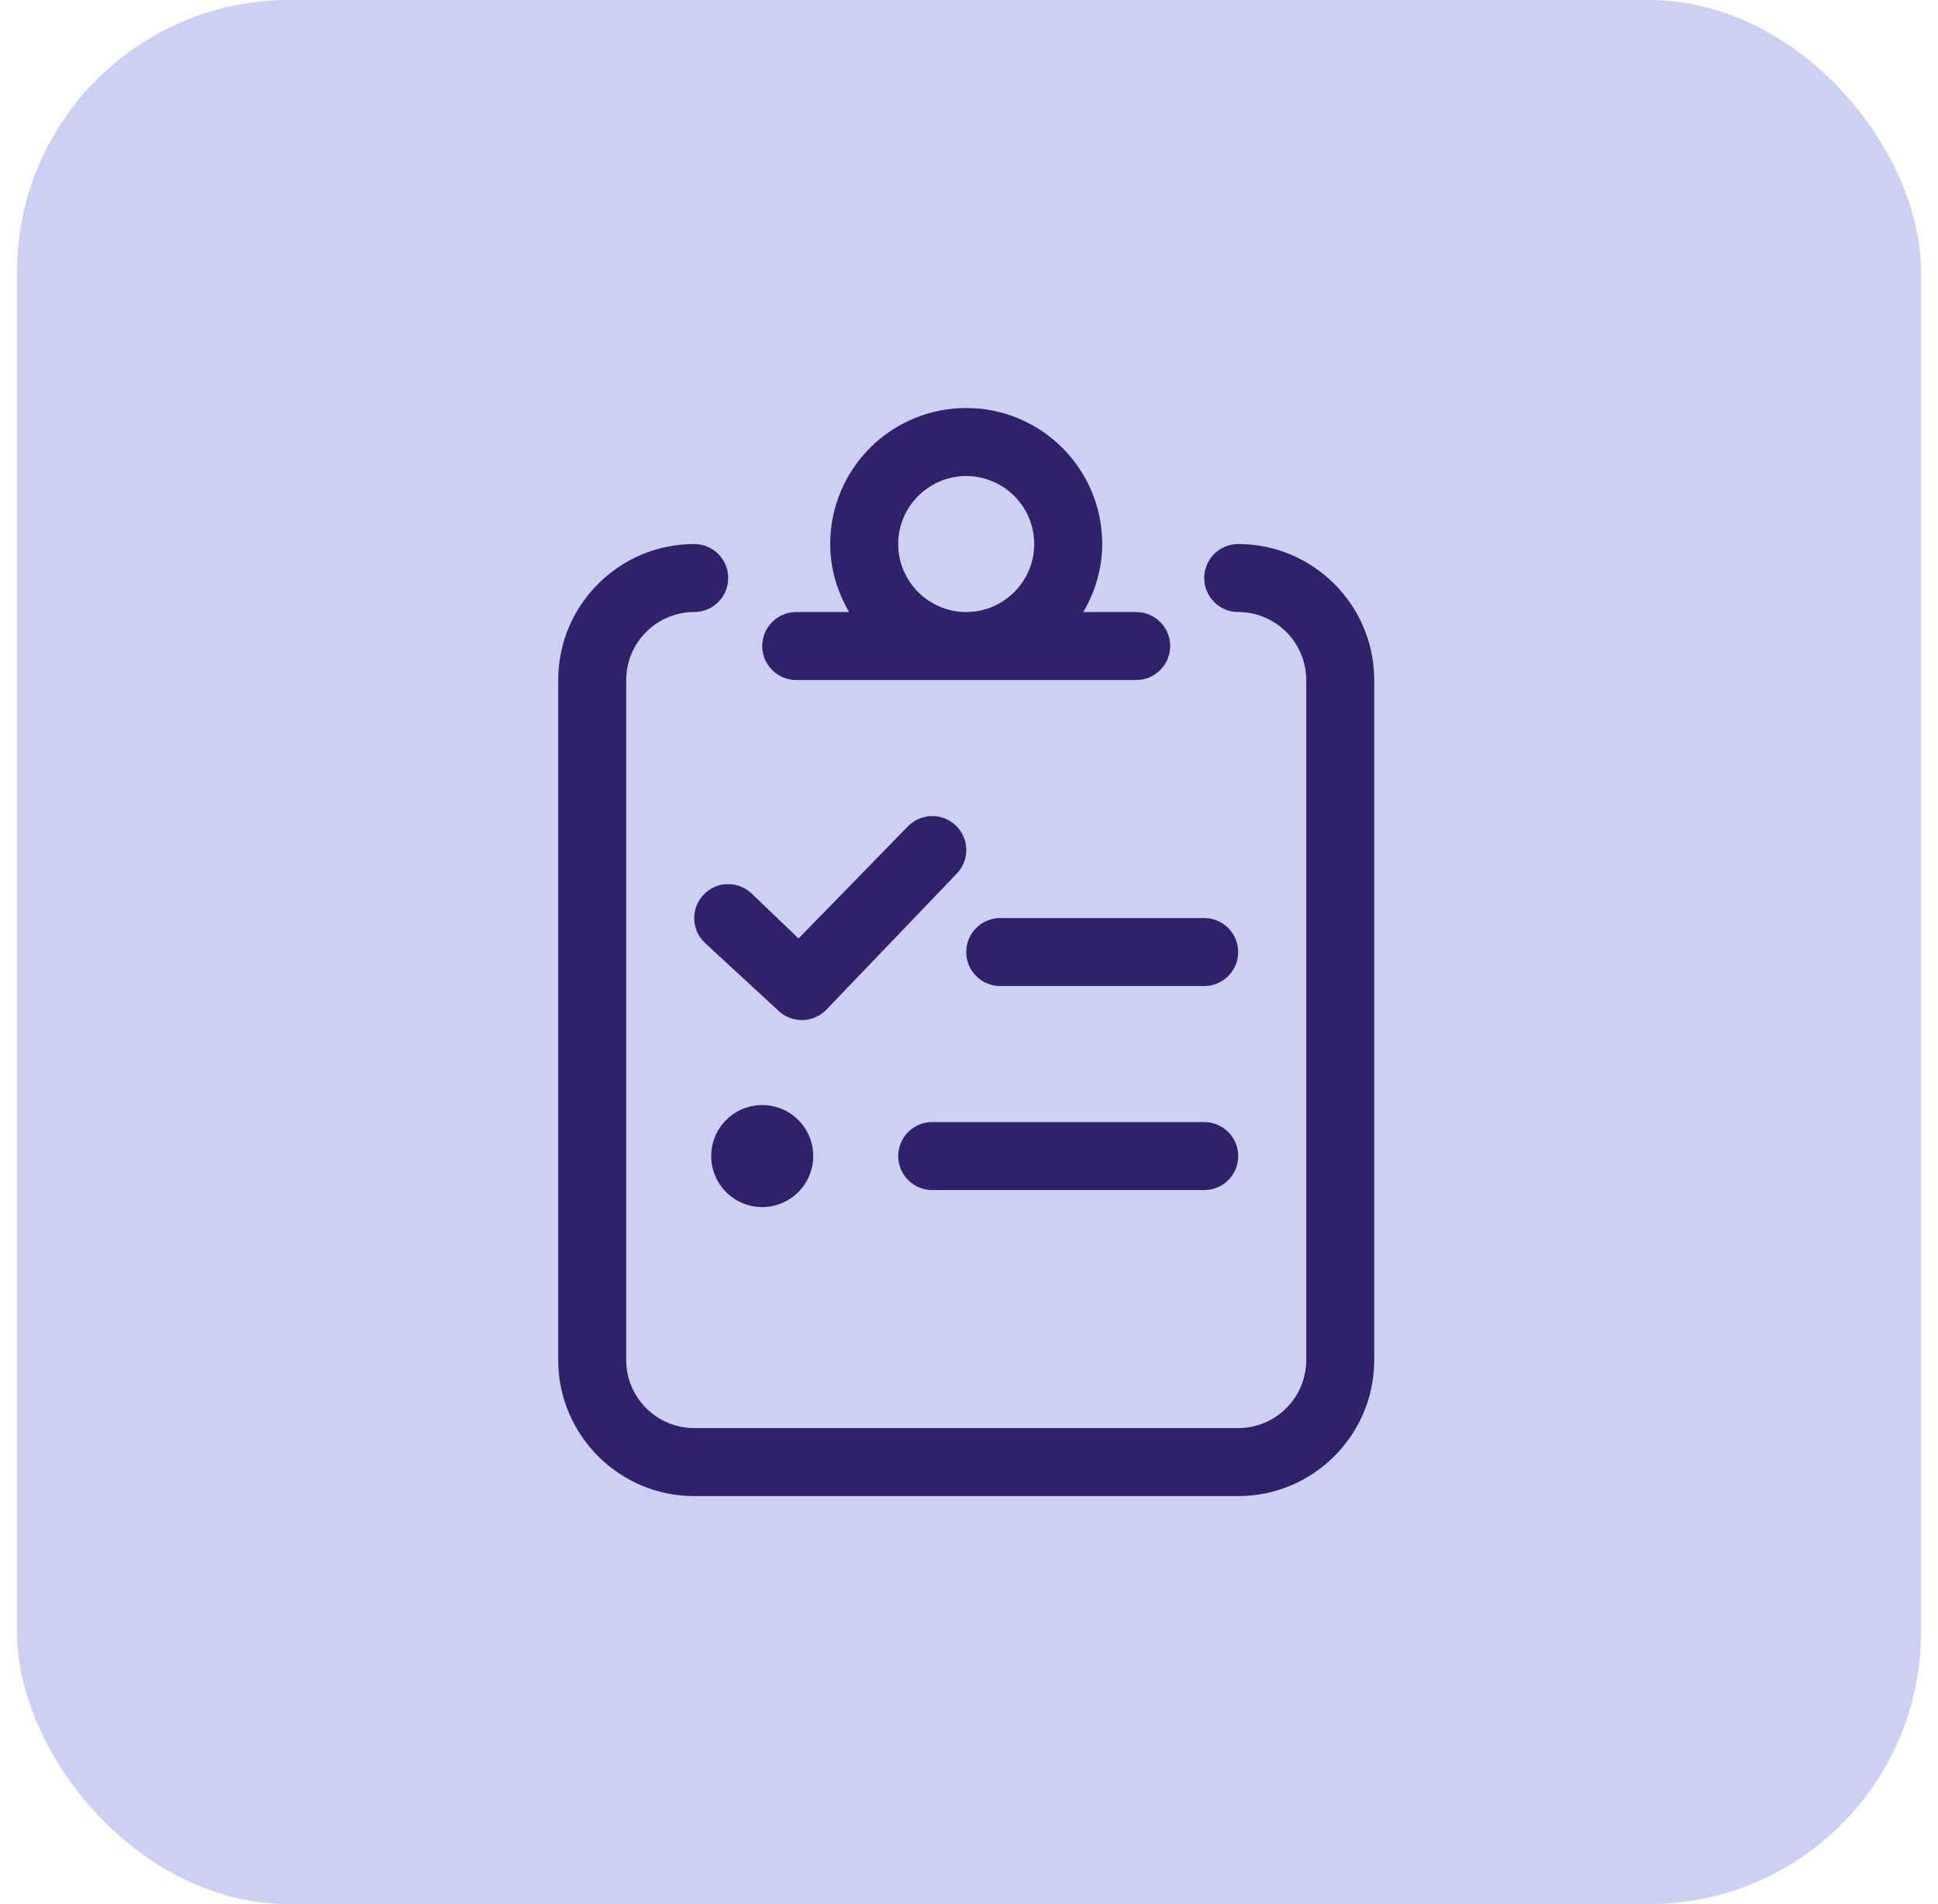
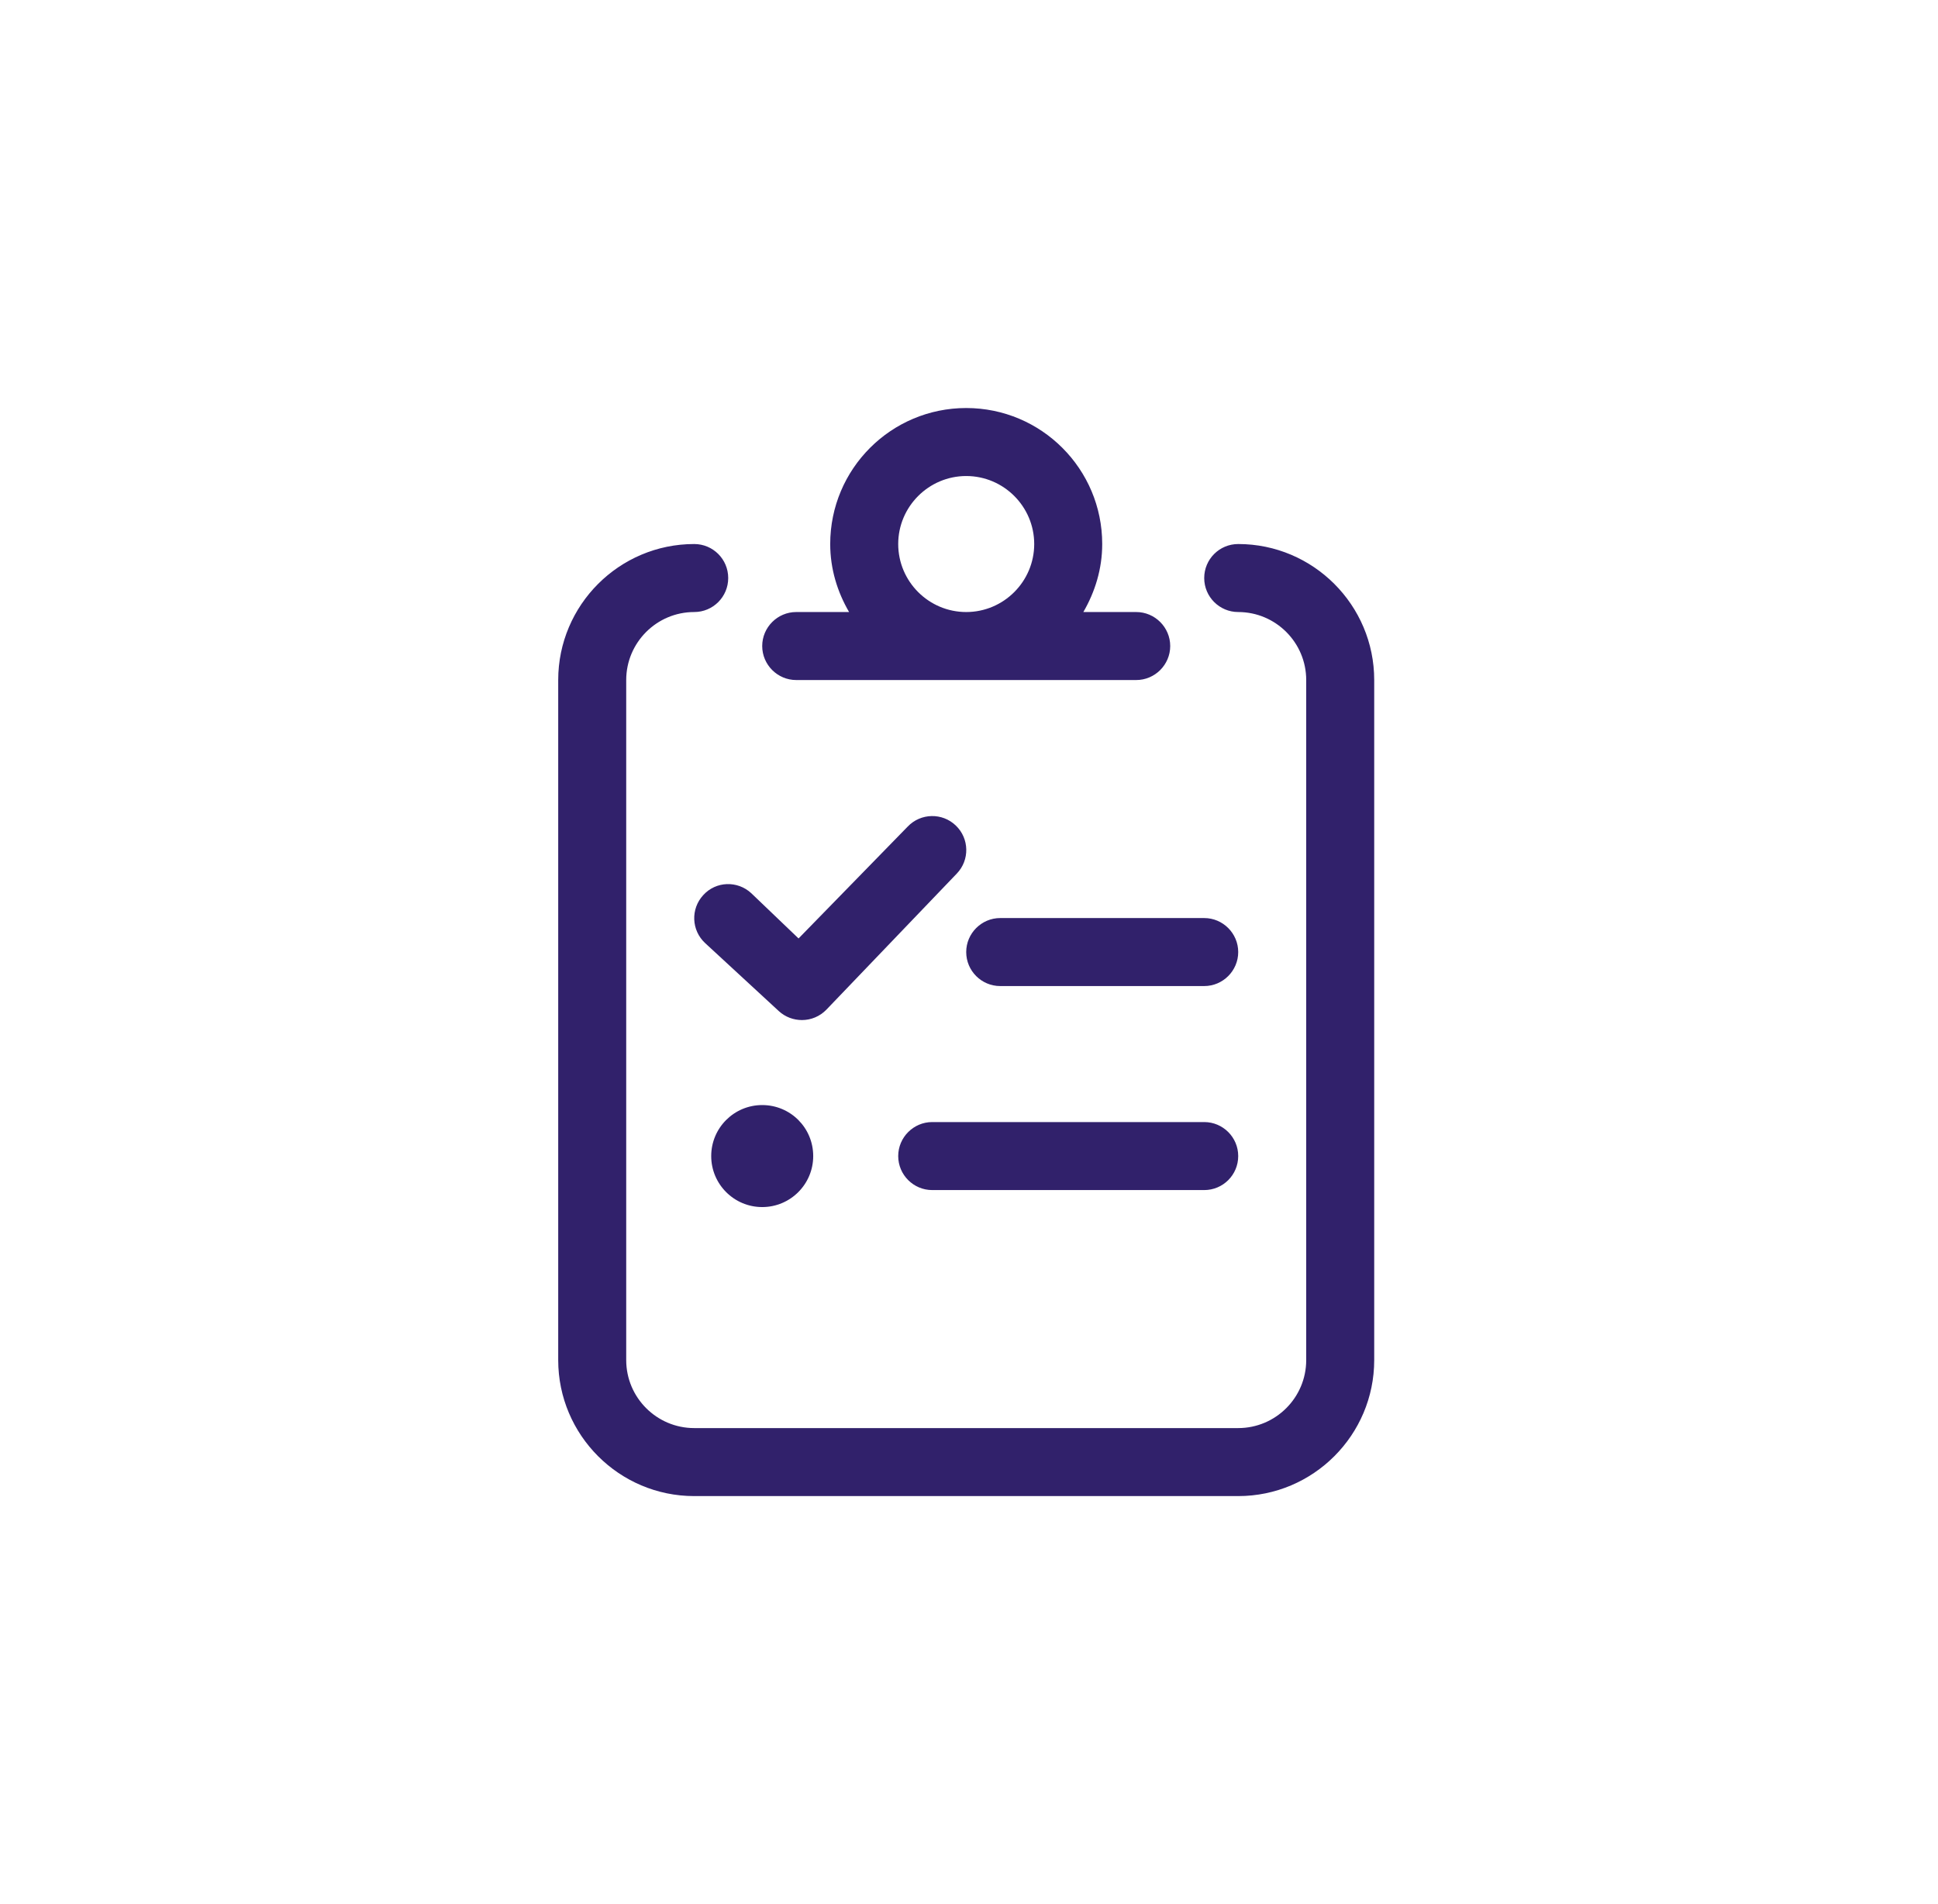
<svg xmlns="http://www.w3.org/2000/svg" width="57" height="56" viewBox="0 0 57 56" fill="none">
-   <rect x="0.5" width="56" height="56" rx="8" fill="#CCD1F4" />
  <path d="M35.418 33H27.418C26.868 33 26.418 33.45 26.418 34C26.418 34.55 26.865 35 27.418 35H35.418C35.971 35 36.418 34.553 36.418 34C36.418 33.447 35.968 33 35.418 33ZM35.418 27H29.418C28.868 27 28.418 27.45 28.418 28C28.418 28.55 28.865 29 29.418 29H35.418C35.968 29 36.418 28.55 36.418 28C36.418 27.45 35.968 27 35.418 27ZM22.418 32.5C21.59 32.5 20.918 33.171 20.918 34C20.918 34.828 21.59 35.5 22.418 35.5C23.247 35.5 23.918 34.828 23.918 34C23.918 33.169 23.249 32.5 22.418 32.5ZM36.418 16C35.865 16 35.418 16.447 35.418 17C35.418 17.553 35.868 18 36.418 18C37.52 18 38.418 18.896 38.418 20V40C38.418 41.104 37.52 42 36.418 42H20.418C19.316 42 18.418 41.104 18.418 40V20C18.418 18.896 19.316 18 20.418 18C20.971 18 21.418 17.553 21.418 17C21.418 16.447 20.971 16 20.418 16C18.212 16 16.418 17.795 16.418 20V40C16.418 42.205 18.212 44 20.418 44H36.418C38.624 44 40.418 42.205 40.418 40V20C40.418 17.795 38.624 16 36.418 16ZM23.418 20H33.418C33.968 20 34.418 19.55 34.418 19C34.418 18.45 33.968 18 33.418 18H31.863C32.206 17.409 32.418 16.733 32.418 16C32.418 13.791 30.627 12 28.418 12C26.209 12 24.418 13.791 24.418 16C24.418 16.733 24.629 17.409 24.973 18H23.418C22.868 18 22.418 18.45 22.418 19C22.418 19.55 22.868 20 23.418 20ZM28.418 14C29.52 14 30.418 14.898 30.418 16C30.418 17.102 29.52 18 28.418 18C27.316 18 26.418 17.102 26.418 16C26.418 14.898 27.318 14 28.418 14ZM20.684 26.325C20.309 26.731 20.334 27.362 20.74 27.737L22.907 29.737C23.099 29.913 23.343 30 23.587 30C23.849 30 24.112 29.896 24.309 29.691L28.142 25.691C28.524 25.293 28.511 24.66 28.111 24.278C27.714 23.897 27.081 23.909 26.698 24.309L23.487 27.6L22.096 26.269C21.692 25.894 21.057 25.913 20.684 26.325Z" fill="#31216B" />
</svg>